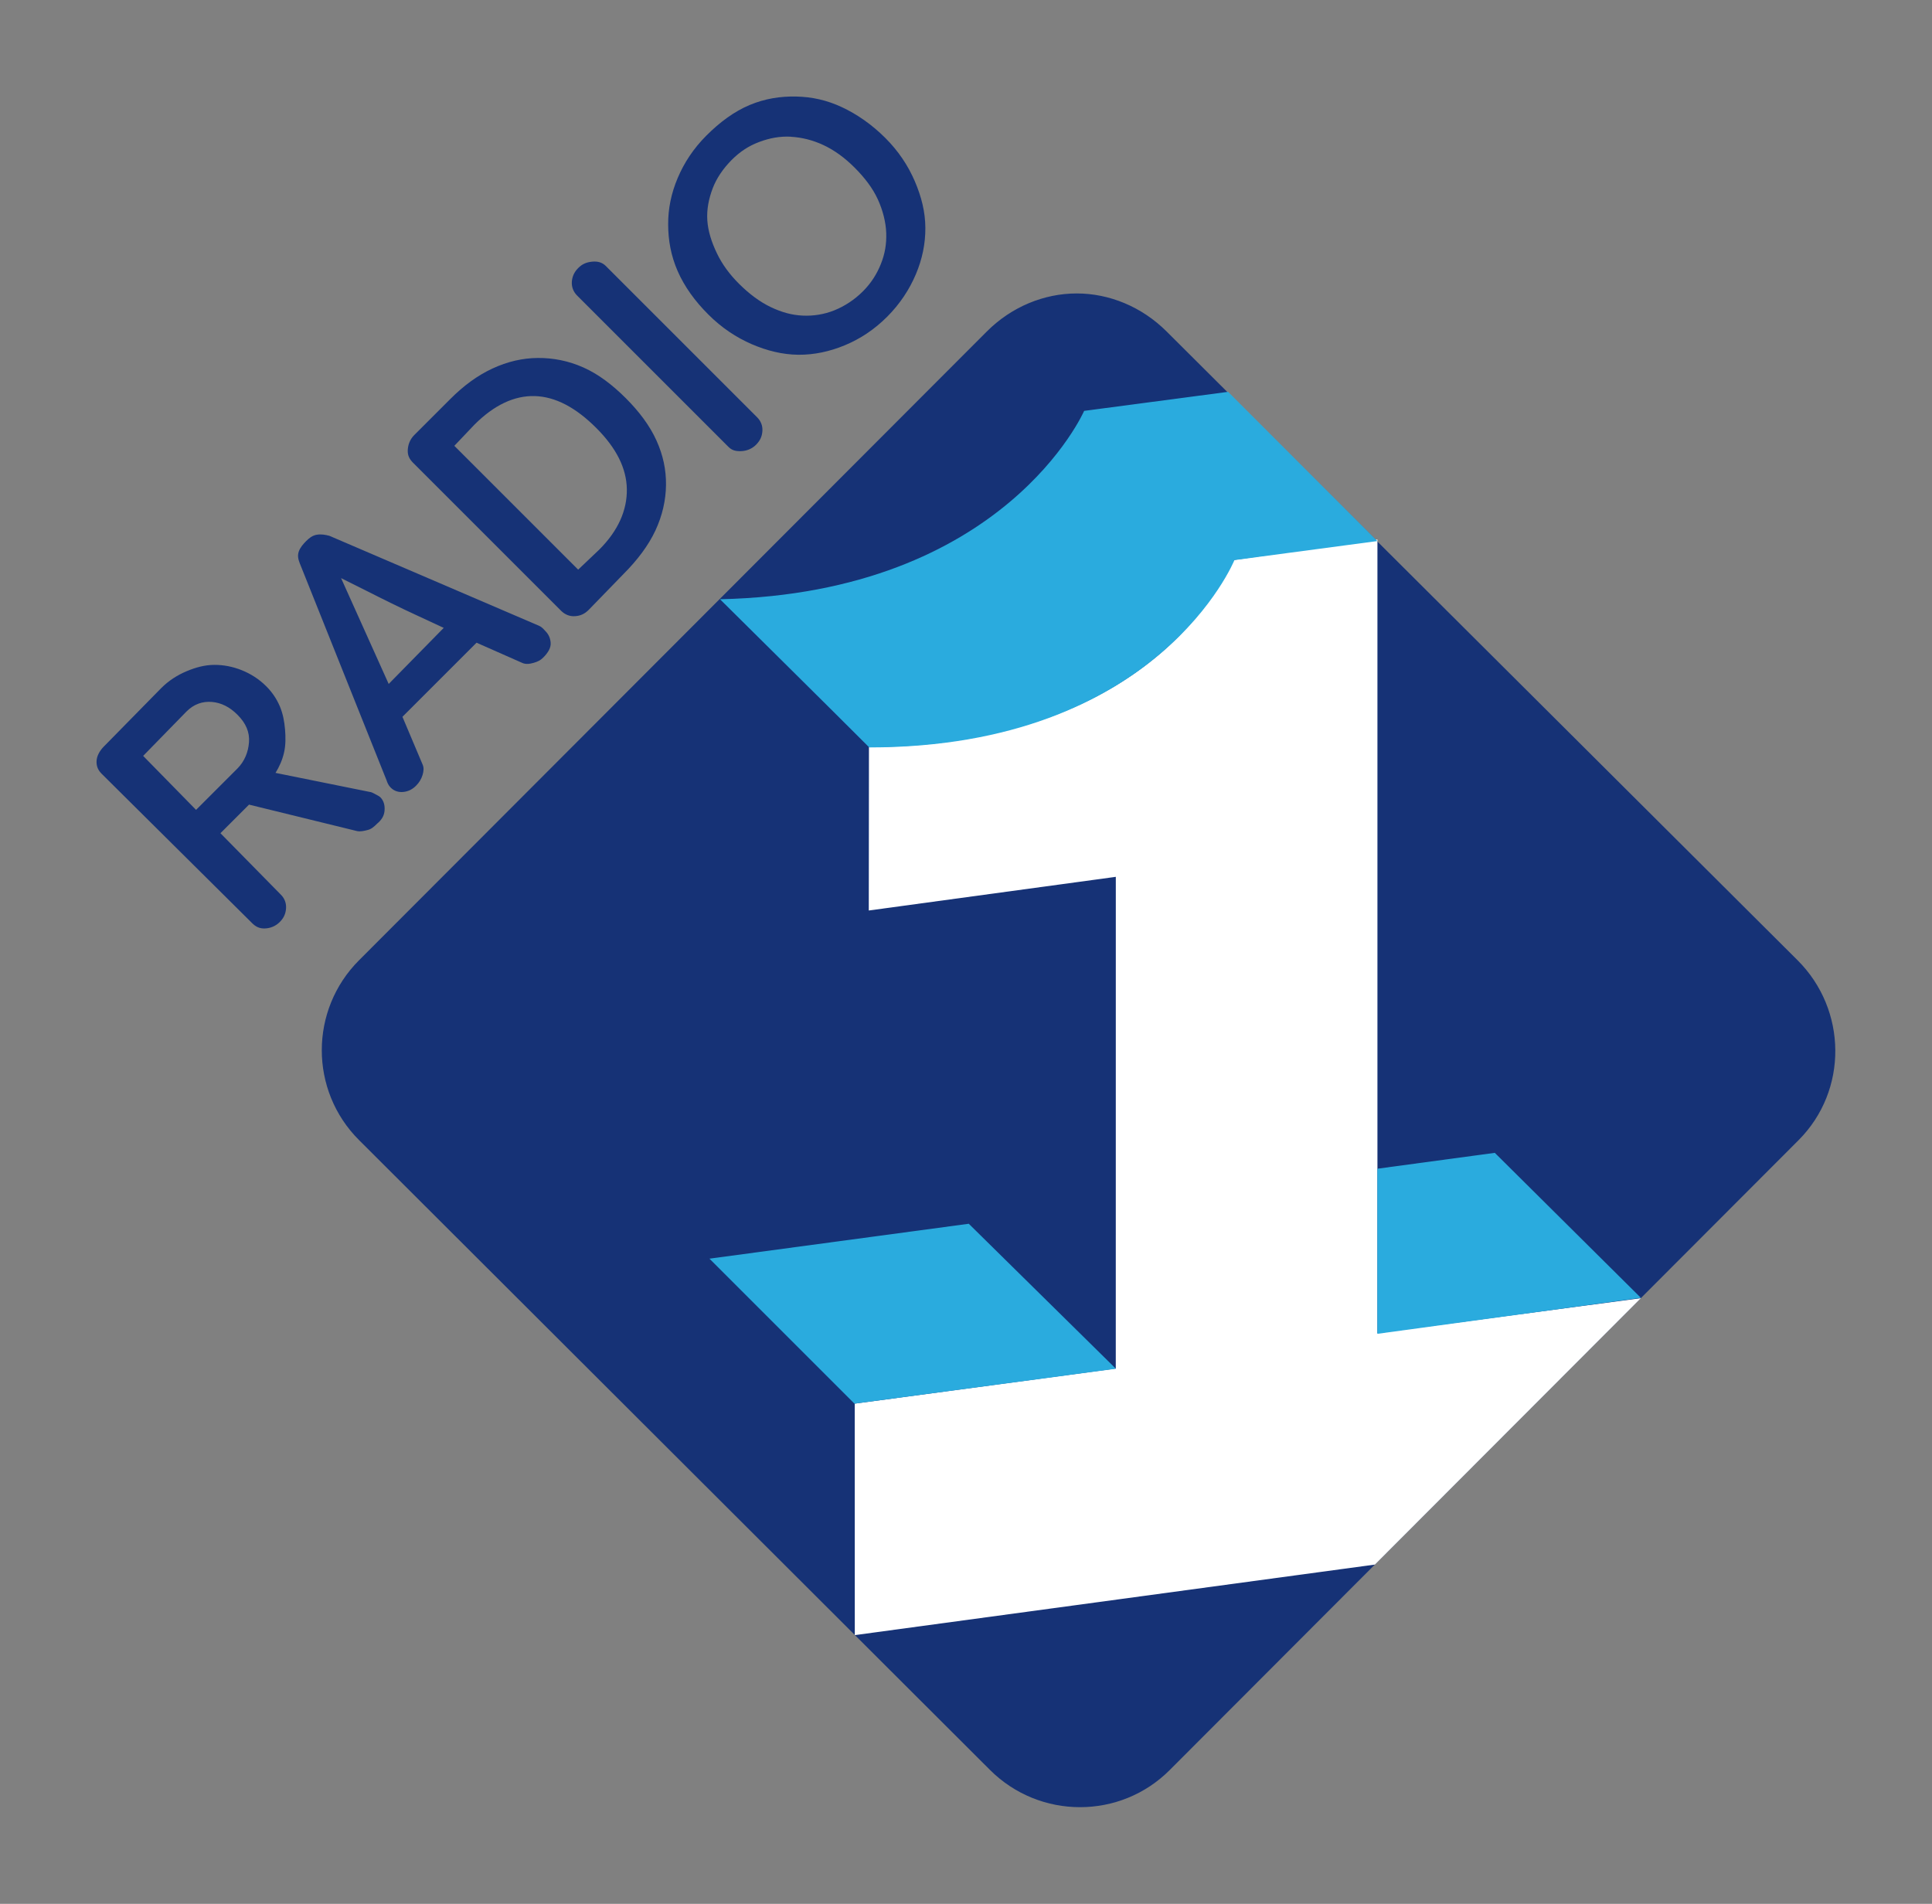
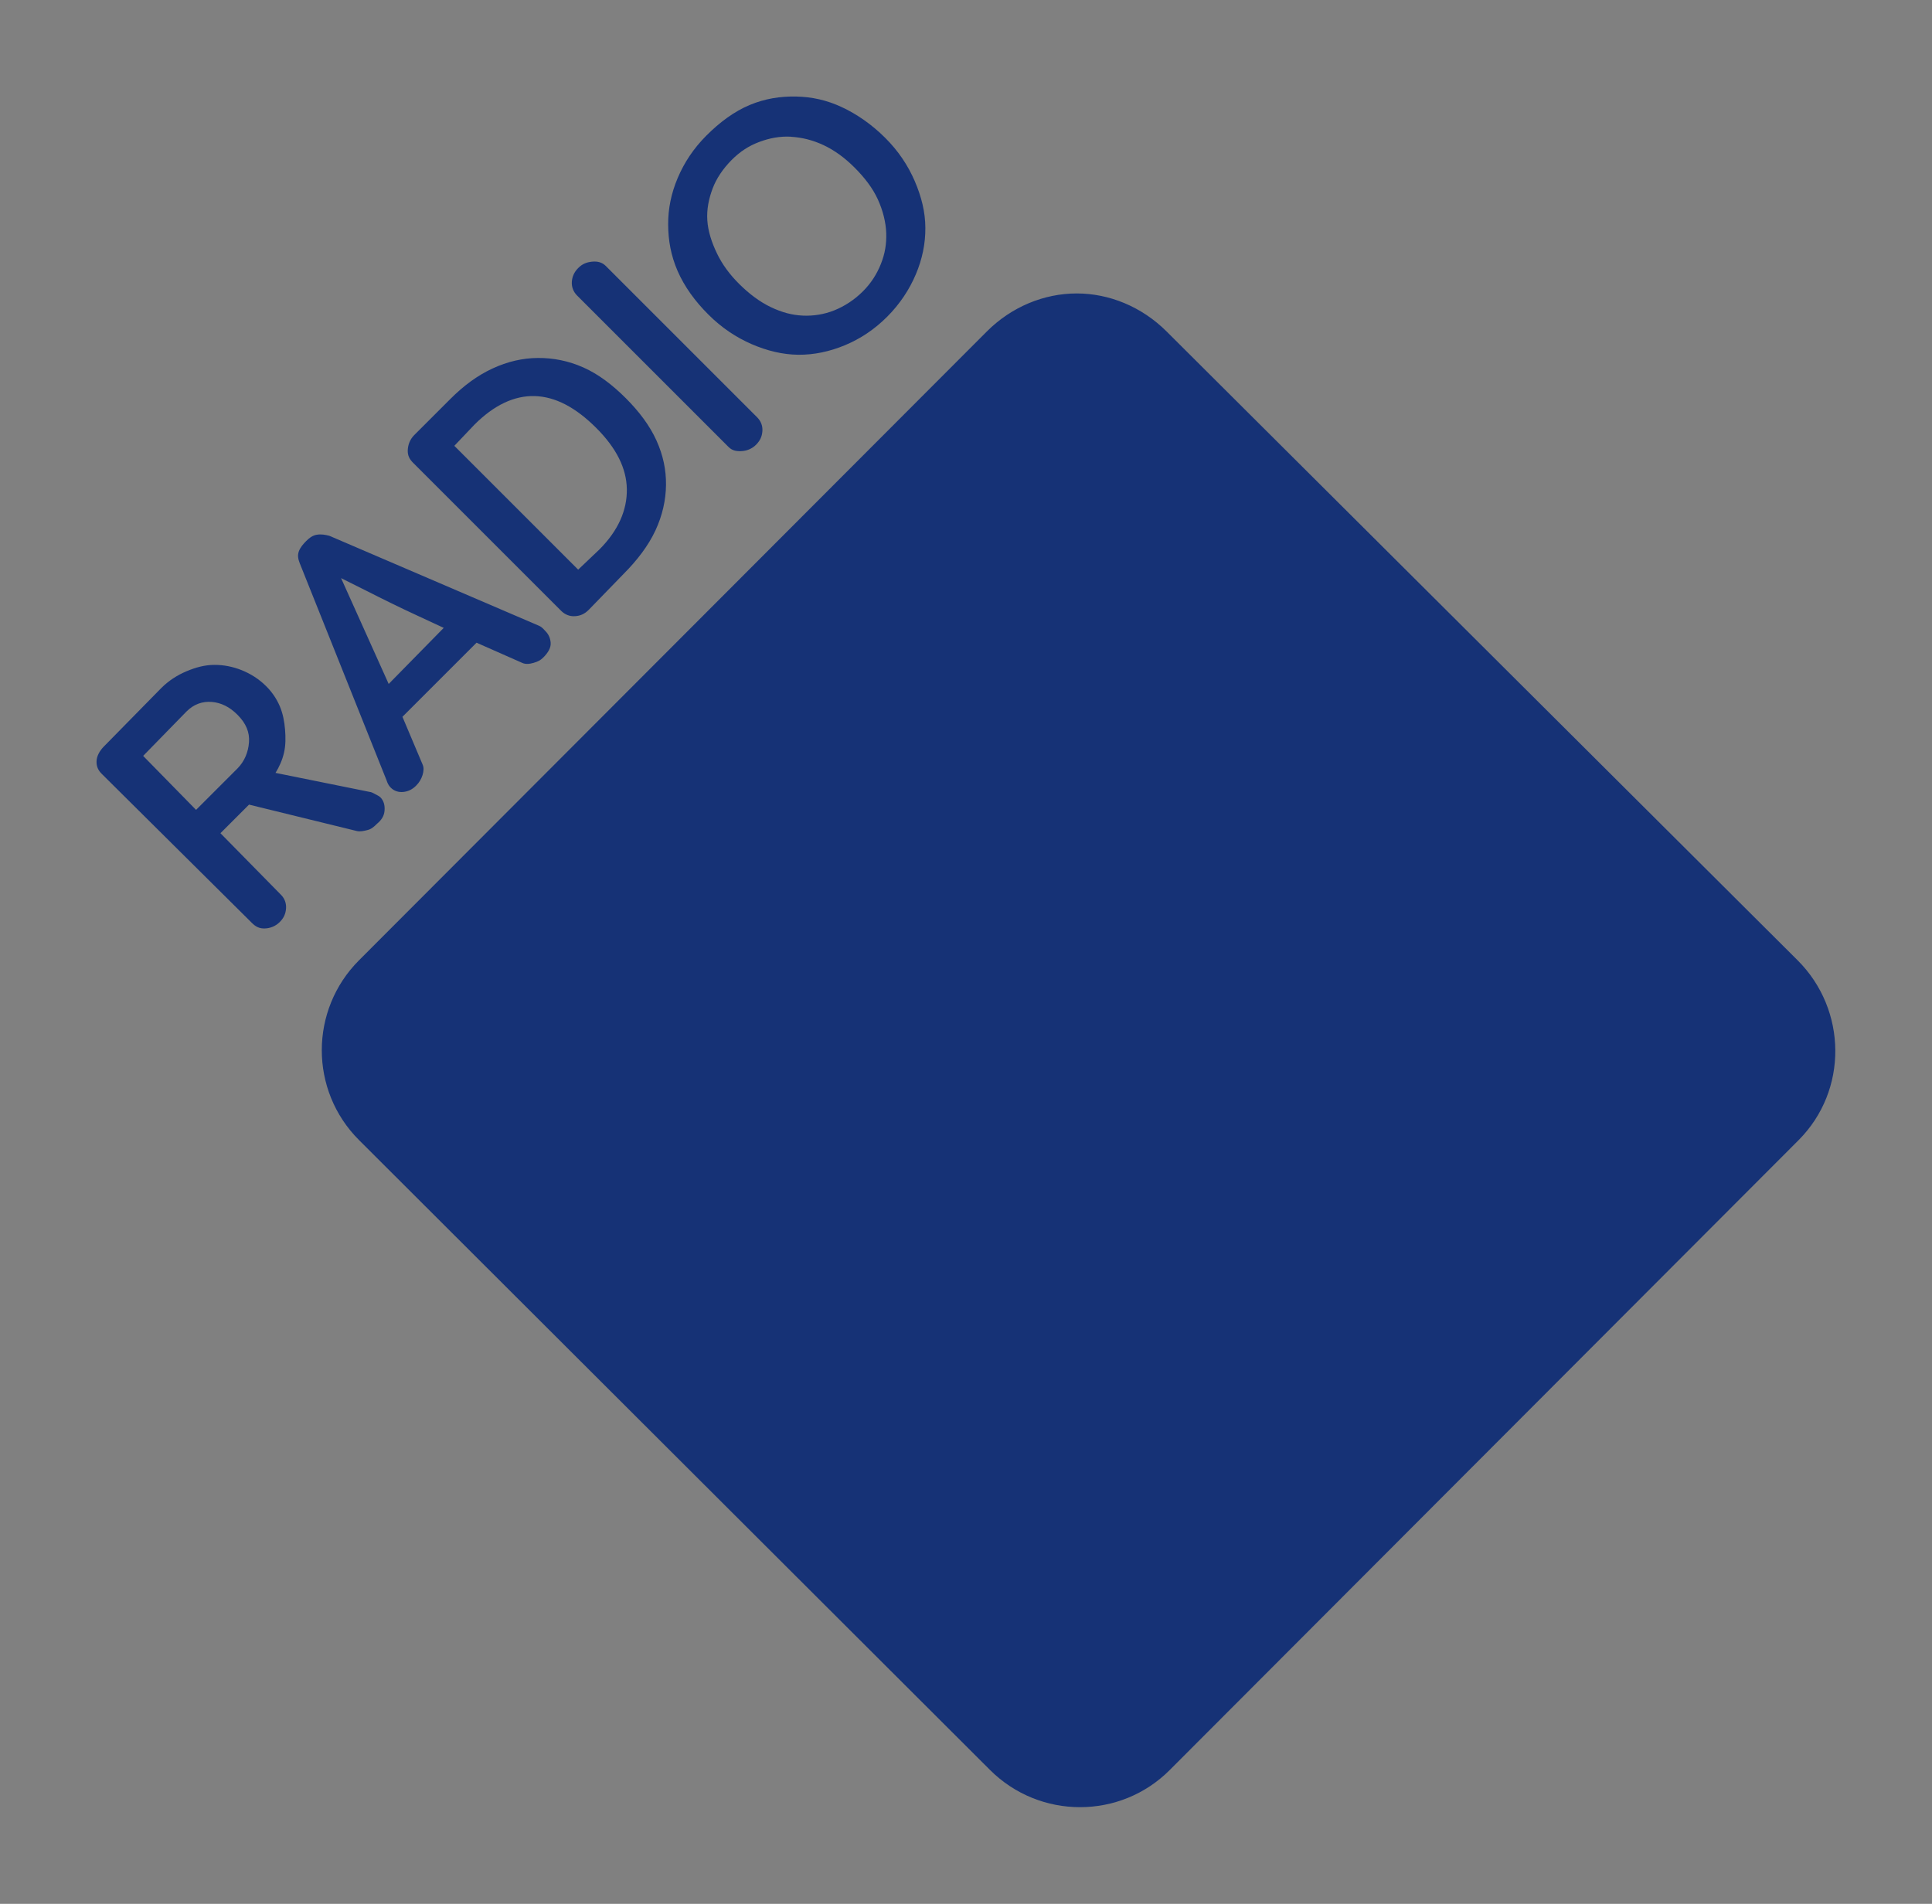
<svg xmlns="http://www.w3.org/2000/svg" version="1.1" width="1000" height="985.51" id="svg11328">
  <rect width="100%" height="100%" fill="#808080" stroke="none" />
  <defs id="defs11330" />
  <g transform="translate(61.549,132.463)" id="layer1">
    <g transform="matrix(17.532,0,0,17.532,-1687.516,-3483.155)" id="g11397">
      <path d="m 116.25,193.969 c -0.464,-0.01 -0.922,0.06 -1.375,0.25 -0.453,0.19 -0.876,0.501 -1.281,0.906 -0.379,0.38 -0.655,0.802 -0.844,1.25 -0.19,0.449 -0.285,0.909 -0.281,1.375 0.002,0.466 0.081,0.916 0.281,1.375 0.201,0.458 0.51,0.887 0.906,1.281 0.395,0.395 0.825,0.677 1.281,0.875 0.455,0.196 0.911,0.307 1.375,0.312 0.464,0.004 0.925,-0.094 1.375,-0.281 0.45,-0.188 0.866,-0.459 1.25,-0.844 0.374,-0.375 0.655,-0.802 0.844,-1.25 0.19,-0.448 0.285,-0.909 0.281,-1.375 -0.002,-0.465 -0.115,-0.915 -0.312,-1.375 -0.199,-0.461 -0.48,-0.887 -0.875,-1.281 -0.39,-0.389 -0.835,-0.699 -1.281,-0.906 -0.445,-0.207 -0.88,-0.302 -1.344,-0.312 z m -0.156,1.188 c 0.324,0.019 0.647,0.098 0.969,0.25 0.321,0.152 0.621,0.372 0.906,0.656 0.3,0.3 0.537,0.609 0.688,0.938 0.151,0.329 0.239,0.679 0.25,1 0.01,0.321 -0.037,0.609 -0.156,0.906 -0.117,0.299 -0.294,0.576 -0.531,0.812 -0.253,0.254 -0.545,0.441 -0.844,0.562 -0.301,0.121 -0.621,0.171 -0.938,0.156 -0.315,-0.015 -0.613,-0.095 -0.938,-0.25 -0.324,-0.155 -0.637,-0.388 -0.938,-0.688 -0.285,-0.284 -0.504,-0.585 -0.656,-0.906 -0.154,-0.321 -0.26,-0.647 -0.281,-0.969 -0.021,-0.32 0.041,-0.631 0.156,-0.938 0.115,-0.305 0.311,-0.59 0.562,-0.844 0.253,-0.253 0.509,-0.417 0.812,-0.531 0.302,-0.114 0.614,-0.174 0.938,-0.156 z m -5.875,3.688 c -0.158,0.016 -0.286,0.066 -0.406,0.188 -0.121,0.121 -0.177,0.254 -0.188,0.406 -0.01,0.154 0.046,0.296 0.156,0.406 l 4.469,4.469 c 0.105,0.105 0.217,0.13 0.375,0.125 0.158,-0.006 0.316,-0.066 0.438,-0.188 0.12,-0.122 0.177,-0.242 0.188,-0.406 0.011,-0.163 -0.051,-0.301 -0.156,-0.406 l -4.469,-4.469 c -0.111,-0.11 -0.247,-0.141 -0.406,-0.125 z m 14.312,0.938 c -0.961,0 -1.924,0.391 -2.656,1.125 l -18.531,18.562 c -1.465,1.464 -1.471,3.845 0,5.312 l 18.625,18.594 c 1.469,1.468 3.853,1.468 5.312,0 l 18.562,-18.594 c 1.464,-1.468 1.436,-3.849 -0.031,-5.312 l -18.625,-18.562 c -0.736,-0.734 -1.695,-1.125 -2.656,-1.125 z M 108.625,201.688 c -0.45,0.002 -0.901,0.106 -1.344,0.312 -0.441,0.205 -0.845,0.5 -1.25,0.906 l -1.062,1.062 c -0.12,0.121 -0.18,0.278 -0.188,0.438 -0.007,0.161 0.051,0.27 0.156,0.375 l 4.375,4.375 c 0.106,0.105 0.247,0.167 0.406,0.156 0.158,-0.01 0.285,-0.066 0.406,-0.188 l 1.031,-1.062 c 0.405,-0.406 0.73,-0.836 0.938,-1.281 0.207,-0.446 0.307,-0.896 0.312,-1.344 0.005,-0.448 -0.084,-0.874 -0.281,-1.312 -0.199,-0.44 -0.511,-0.855 -0.906,-1.25 -0.401,-0.4 -0.81,-0.709 -1.25,-0.906 -0.44,-0.196 -0.894,-0.285 -1.344,-0.281 z m -0.094,1.125 c 0.609,0.019 1.206,0.334 1.812,0.938 0.601,0.6 0.897,1.199 0.906,1.812 0.009,0.614 -0.25,1.218 -0.812,1.781 l -0.625,0.594 -3.656,-3.656 0.594,-0.625 c 0.574,-0.575 1.173,-0.861 1.781,-0.844 z m -6.438,4.094 c -0.129,0.024 -0.224,0.098 -0.312,0.188 -0.09,0.09 -0.179,0.194 -0.219,0.312 -0.039,0.119 -0.016,0.224 0.031,0.344 l 2.562,6.406 c 0.026,0.079 0.056,0.151 0.125,0.219 0.1,0.1 0.233,0.141 0.375,0.125 0.142,-0.015 0.265,-0.076 0.375,-0.188 0.09,-0.089 0.154,-0.2 0.188,-0.312 0.034,-0.114 0.043,-0.217 0,-0.312 l -0.594,-1.406 2.188,-2.188 1.344,0.594 c 0.1,0.048 0.217,0.037 0.344,0 0.126,-0.037 0.202,-0.077 0.281,-0.156 0.147,-0.147 0.23,-0.291 0.219,-0.438 -0.011,-0.147 -0.071,-0.26 -0.156,-0.344 -0.048,-0.048 -0.092,-0.114 -0.188,-0.156 l -6.188,-2.656 c -0.116,-0.031 -0.246,-0.055 -0.375,-0.031 z m 0.719,1.281 c 0.501,0.246 1.001,0.506 1.5,0.75 0.497,0.244 1.015,0.477 1.531,0.719 l -1.625,1.656 -1.406,-3.125 z m -3.75,2.562 c -0.276,0.002 -0.541,0.074 -0.812,0.188 -0.271,0.114 -0.524,0.274 -0.75,0.5 l -1.688,1.719 c -0.121,0.121 -0.214,0.28 -0.219,0.438 -0.005,0.158 0.05,0.27 0.156,0.375 l 4.438,4.406 c 0.106,0.105 0.217,0.162 0.375,0.156 0.159,-0.005 0.316,-0.066 0.438,-0.188 0.121,-0.121 0.176,-0.244 0.188,-0.406 0.01,-0.164 -0.05,-0.301 -0.156,-0.406 l -1.781,-1.812 0.844,-0.844 3.188,0.781 c 0.095,0.021 0.207,-0.004 0.312,-0.031 0.105,-0.026 0.181,-0.086 0.281,-0.188 0.121,-0.1 0.204,-0.217 0.219,-0.375 0.015,-0.159 -0.019,-0.301 -0.125,-0.406 -0.026,-0.026 -0.087,-0.058 -0.156,-0.094 -0.068,-0.036 -0.109,-0.058 -0.156,-0.062 l -2.781,-0.562 c 0.116,-0.19 0.198,-0.372 0.25,-0.594 0.052,-0.221 0.05,-0.458 0.031,-0.688 -0.019,-0.229 -0.061,-0.466 -0.156,-0.688 -0.095,-0.221 -0.226,-0.415 -0.406,-0.594 -0.205,-0.205 -0.456,-0.364 -0.719,-0.469 -0.264,-0.105 -0.536,-0.158 -0.812,-0.156 z M 99,211.844 c 0.27,0.024 0.519,0.144 0.75,0.375 0.259,0.258 0.365,0.522 0.344,0.812 -0.02,0.289 -0.129,0.565 -0.344,0.781 l -1.219,1.219 -1.562,-1.594 1.281,-1.312 c 0.221,-0.221 0.479,-0.304 0.75,-0.281 z" id="path1300" style="fill:#163276;fill-opacity:1;fill-rule:nonzero;stroke:none" />
-       <path d="m 133.409,230.481 0,-23.434 -4.239,0.605 c -1.87,3.689 -5.95,5.519 -10.773,5.525 0,0.949 -0.005,4.825 -0.005,4.825 l 7.293,-0.994 -0.001,14.518 -7.707,1.036 0.002,6.835 15.356,-2.083 7.851,-7.865 -7.777,1.031 z" id="path1302" style="fill:#ffffff;fill-opacity:1;fill-rule:nonzero;stroke:none" />
-       <path d="m 129,202.688 -4.25,0.562 c 0,0 -2.341,5.376 -10.75,5.562 1.274,1.266 2.911,2.88 4.406,4.375 8.534,0 10.781,-5.531 10.781,-5.531 l 4.219,-0.562 L 129,202.688 z m 7.875,22.469 -3.469,0.469 0,4.875 7.781,-1.062 -4.312,-4.281 z m -15.531,2.094 -7.656,1.031 4.281,4.281 7.719,-1.031 -4.344,-4.281 z" id="path1304" style="fill:#2aabde;fill-opacity:1;fill-rule:nonzero;stroke:none" />
    </g>
  </g>
</svg>